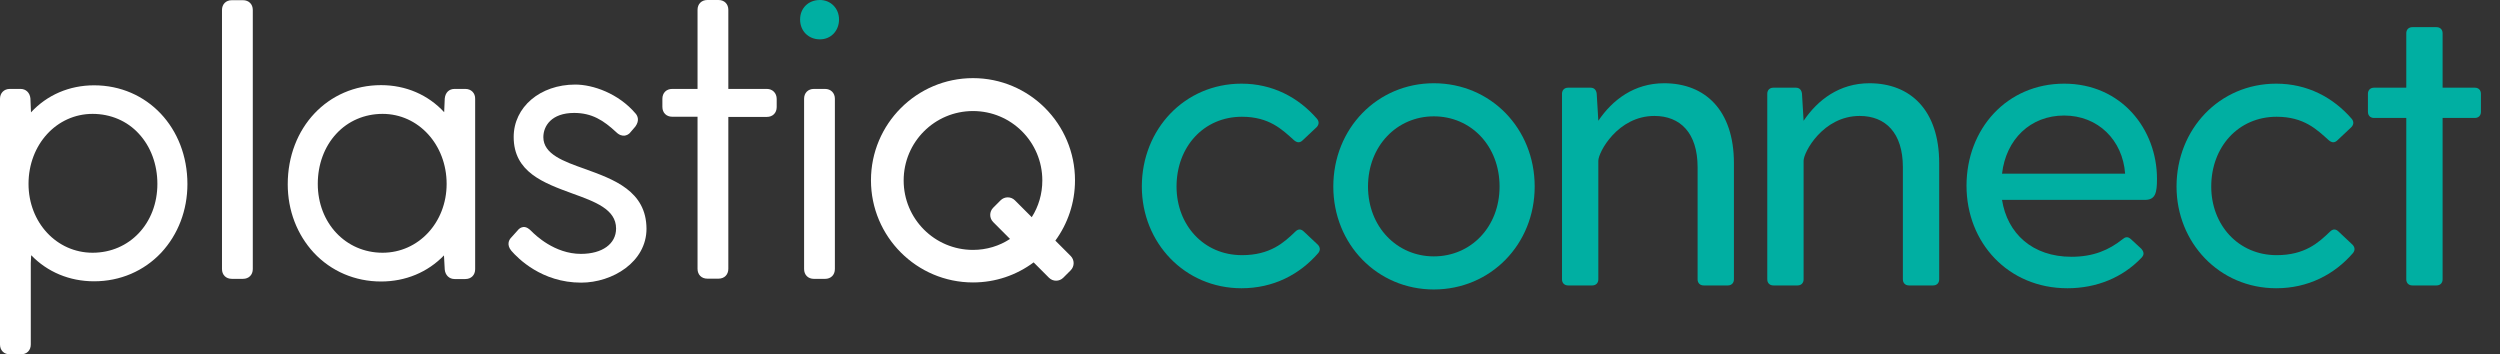
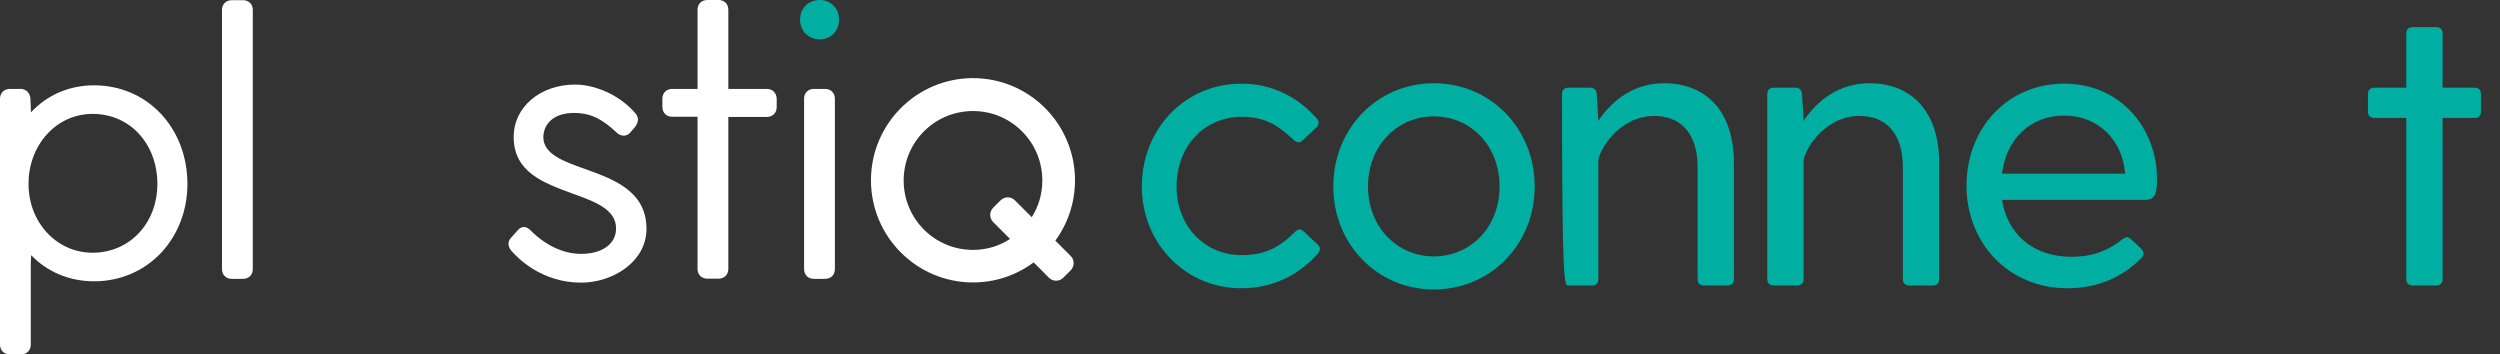
<svg xmlns="http://www.w3.org/2000/svg" width="127" height="18" viewBox="0 0 127 18" fill="none">
  <rect x="0" y="0" width="127" height="18" fill="#333333" stroke="none" />
  <g clip-path="url(#clip0_1955_14480)">
    <path d="M4.78 4.334C3.522 4.334 2.39 4.824 1.574 5.708L1.545 4.997C1.516 4.709 1.315 4.517 1.046 4.517H0.499C0.202 4.517 0 4.728 0 5.017V17.5C0 17.798 0.202 18 0.499 18H1.065C1.363 18 1.564 17.798 1.564 17.5V13.358L1.584 12.964C2.409 13.819 3.532 14.29 4.78 14.29C6.104 14.29 7.313 13.771 8.196 12.83C9.05 11.907 9.521 10.677 9.521 9.351C9.521 6.497 7.486 4.334 4.78 4.334ZM4.703 12.839C2.879 12.839 1.449 11.302 1.449 9.341C1.449 7.342 2.879 5.785 4.703 5.785C5.615 5.785 6.459 6.141 7.054 6.794C7.659 7.448 7.995 8.351 7.995 9.341C7.995 11.34 6.584 12.839 4.703 12.839Z" fill="white" />
    <path d="M12.343 0.01H11.776C11.479 0.01 11.277 0.211 11.277 0.509V13.666C11.277 13.964 11.479 14.165 11.776 14.165H12.343C12.64 14.165 12.842 13.964 12.842 13.666V0.509C12.842 0.211 12.64 0.01 12.343 0.01Z" fill="white" />
-     <path d="M23.639 4.517H23.092C22.814 4.517 22.622 4.7 22.593 5.007L22.564 5.699C21.748 4.815 20.616 4.325 19.358 4.325C16.652 4.325 14.617 6.487 14.617 9.361C14.617 10.687 15.088 11.917 15.942 12.839C16.825 13.781 18.034 14.3 19.358 14.3C20.606 14.3 21.729 13.829 22.554 12.974L22.593 13.695C22.622 13.983 22.823 14.175 23.092 14.175H23.639C23.936 14.175 24.138 13.973 24.138 13.675V5.026C24.148 4.728 23.936 4.517 23.639 4.517ZM19.435 12.839C17.564 12.839 16.143 11.331 16.143 9.341C16.143 8.351 16.479 7.448 17.084 6.795C17.688 6.141 18.523 5.785 19.435 5.785C21.259 5.785 22.689 7.352 22.689 9.341C22.689 11.302 21.259 12.839 19.435 12.839Z" fill="white" />
    <path d="M29.714 8.582C28.629 8.198 27.602 7.832 27.602 6.968C27.602 6.401 28.015 5.737 29.166 5.737C30.069 5.737 30.654 6.112 31.297 6.708C31.46 6.871 31.614 6.9 31.72 6.891C31.796 6.881 31.931 6.852 32.036 6.708L32.276 6.429C32.507 6.112 32.382 5.872 32.286 5.766C31.422 4.748 30.126 4.296 29.224 4.296C27.439 4.296 26.095 5.439 26.095 6.958C26.095 8.745 27.612 9.293 29.08 9.831C30.222 10.245 31.297 10.629 31.297 11.609C31.297 12.388 30.597 12.897 29.512 12.897C28.168 12.897 27.189 11.936 26.997 11.744C26.892 11.638 26.758 11.523 26.594 11.532C26.479 11.542 26.374 11.6 26.287 11.715L25.942 12.099C25.865 12.186 25.721 12.436 25.98 12.743C26.306 13.118 27.516 14.358 29.522 14.358C31.115 14.358 32.842 13.31 32.842 11.619C32.833 9.697 31.172 9.111 29.714 8.582Z" fill="white" />
    <path d="M38.957 4.517H36.999V0.5C36.999 0.202 36.797 0 36.5 0H35.934C35.636 0 35.435 0.202 35.435 0.5V4.517H34.148C33.851 4.517 33.649 4.719 33.649 5.017V5.43C33.649 5.728 33.851 5.93 34.148 5.93H35.435V13.656C35.435 13.954 35.636 14.156 35.934 14.156H36.5C36.797 14.156 36.999 13.954 36.999 13.656V5.939H38.957C39.254 5.939 39.456 5.737 39.456 5.439V5.026C39.456 4.728 39.245 4.517 38.957 4.517Z" fill="white" />
    <path d="M41.653 0C41.068 0 40.645 0.413 40.645 0.99C40.645 1.576 41.068 1.999 41.653 1.999C42.21 1.999 42.623 1.566 42.623 0.99C42.623 0.423 42.2 0 41.653 0Z" fill="#00AFA2" />
    <path d="M41.913 4.517H41.347C41.049 4.517 40.848 4.719 40.848 5.017V13.666C40.848 13.964 41.049 14.166 41.347 14.166H41.913C42.211 14.166 42.412 13.964 42.412 13.666V5.017C42.412 4.728 42.211 4.517 41.913 4.517Z" fill="white" />
    <path d="M53.612 12.224C54.236 11.369 54.61 10.312 54.61 9.159C54.61 6.295 52.288 3.969 49.428 3.969C46.568 3.969 44.245 6.295 44.245 9.159C44.245 12.022 46.568 14.348 49.428 14.348C50.579 14.348 51.645 13.973 52.509 13.329L53.286 14.108C53.487 14.31 53.814 14.31 54.015 14.108L54.39 13.733C54.591 13.531 54.591 13.204 54.39 13.003L53.612 12.224ZM49.428 12.695C47.48 12.695 45.906 11.119 45.906 9.168C45.906 7.217 47.48 5.641 49.428 5.641C51.376 5.641 52.95 7.217 52.95 9.168C52.95 9.85 52.758 10.494 52.413 11.033L51.558 10.177C51.357 9.975 51.03 9.975 50.829 10.177L50.455 10.552C50.253 10.754 50.253 11.081 50.455 11.282L51.309 12.138C50.771 12.493 50.119 12.695 49.428 12.695Z" fill="white" />
    <path d="M63.089 12.962C61.141 12.962 59.768 11.425 59.768 9.477C59.768 7.468 61.141 5.931 63.089 5.931C64.483 5.931 65.139 6.587 65.733 7.12C65.897 7.263 66.041 7.263 66.184 7.12L66.881 6.464C67.004 6.341 67.025 6.177 66.902 6.033C65.959 4.947 64.647 4.25 63.068 4.25C60.178 4.25 58.005 6.566 58.005 9.477C58.005 12.327 60.178 14.643 63.068 14.643C64.688 14.643 66.02 13.946 66.963 12.86C67.086 12.716 67.066 12.552 66.943 12.429L66.246 11.773C66.102 11.63 65.959 11.609 65.795 11.773C65.221 12.327 64.524 12.962 63.089 12.962Z" fill="#00AFA2" />
    <path d="M72.837 14.705C75.727 14.705 77.962 12.409 77.962 9.477C77.962 6.525 75.727 4.229 72.837 4.229C69.967 4.229 67.732 6.525 67.732 9.477C67.732 12.409 69.967 14.705 72.837 14.705ZM72.837 13.024C70.971 13.024 69.495 11.527 69.495 9.477C69.495 7.407 70.971 5.91 72.837 5.91C74.723 5.91 76.178 7.407 76.178 9.477C76.178 11.527 74.723 13.024 72.837 13.024Z" fill="#00AFA2" />
-     <path d="M84.536 4.229C83.019 4.229 81.912 5.07 81.195 6.136L81.113 4.762C81.092 4.578 80.99 4.455 80.805 4.455H79.657C79.473 4.455 79.35 4.578 79.35 4.762V14.192C79.35 14.377 79.473 14.5 79.657 14.5H80.887C81.072 14.5 81.195 14.377 81.195 14.192V8.165C81.195 7.735 82.179 5.89 84.044 5.89C85.356 5.89 86.238 6.751 86.238 8.493V14.192C86.238 14.377 86.361 14.5 86.545 14.5H87.775C87.96 14.5 88.083 14.377 88.083 14.192V8.288C88.083 5.603 86.627 4.229 84.536 4.229Z" fill="#00AFA2" />
+     <path d="M84.536 4.229C83.019 4.229 81.912 5.07 81.195 6.136L81.113 4.762C81.092 4.578 80.99 4.455 80.805 4.455H79.657C79.473 4.455 79.35 4.578 79.35 4.762C79.35 14.377 79.473 14.5 79.657 14.5H80.887C81.072 14.5 81.195 14.377 81.195 14.192V8.165C81.195 7.735 82.179 5.89 84.044 5.89C85.356 5.89 86.238 6.751 86.238 8.493V14.192C86.238 14.377 86.361 14.5 86.545 14.5H87.775C87.96 14.5 88.083 14.377 88.083 14.192V8.288C88.083 5.603 86.627 4.229 84.536 4.229Z" fill="#00AFA2" />
    <path d="M94.965 4.229C93.448 4.229 92.341 5.07 91.623 6.136L91.541 4.762C91.521 4.578 91.418 4.455 91.234 4.455H90.086C89.901 4.455 89.778 4.578 89.778 4.762V14.192C89.778 14.377 89.901 14.5 90.086 14.5H91.316C91.5 14.5 91.623 14.377 91.623 14.192V8.165C91.623 7.735 92.607 5.89 94.473 5.89C95.785 5.89 96.666 6.751 96.666 8.493V14.192C96.666 14.377 96.789 14.5 96.974 14.5H98.204C98.388 14.5 98.511 14.377 98.511 14.192V8.288C98.511 5.603 97.056 4.229 94.965 4.229Z" fill="#00AFA2" />
    <path d="M104.86 4.25C101.949 4.25 99.899 6.546 99.899 9.436C99.899 12.327 102.011 14.643 105.024 14.643C106.521 14.643 107.833 14.09 108.776 13.106C108.94 12.942 108.919 12.798 108.776 12.634L108.243 12.142C108.079 11.999 107.956 12.04 107.812 12.163C107.136 12.696 106.357 13.044 105.229 13.044C103.241 13.044 101.97 11.855 101.703 10.154H108.96C109.493 10.154 109.575 9.805 109.575 9.088C109.575 6.546 107.751 4.25 104.86 4.25ZM104.86 5.869C106.582 5.869 107.833 7.12 107.956 8.821H101.703C101.908 7.079 103.138 5.869 104.86 5.869Z" fill="#00AFA2" />
-     <path d="M115.652 12.962C113.705 12.962 112.331 11.425 112.331 9.477C112.331 7.468 113.705 5.931 115.652 5.931C117.046 5.931 117.702 6.587 118.297 7.12C118.461 7.263 118.604 7.263 118.748 7.12L119.445 6.464C119.568 6.341 119.588 6.177 119.465 6.033C118.522 4.947 117.21 4.25 115.632 4.25C112.741 4.25 110.568 6.566 110.568 9.477C110.568 12.327 112.741 14.643 115.632 14.643C117.251 14.643 118.584 13.946 119.527 12.86C119.65 12.716 119.629 12.552 119.506 12.429L118.809 11.773C118.666 11.63 118.522 11.609 118.358 11.773C117.784 12.327 117.087 12.962 115.652 12.962Z" fill="#00AFA2" />
    <path d="M125.724 4.455H124.084V1.687C124.084 1.503 123.961 1.38 123.776 1.38H122.546C122.362 1.38 122.239 1.503 122.239 1.687V4.455H120.599C120.414 4.455 120.291 4.578 120.291 4.762V5.685C120.291 5.869 120.414 5.992 120.599 5.992H122.239V14.192C122.239 14.377 122.362 14.5 122.546 14.5H123.776C123.961 14.5 124.084 14.377 124.084 14.192V5.992H125.724C125.908 5.992 126.031 5.869 126.031 5.685V4.762C126.031 4.578 125.908 4.455 125.724 4.455Z" fill="#00AFA2" />
  </g>
  <defs>
    <clipPath id="clip0_1955_14480">
      <rect width="126.5" height="18" fill="white" />
    </clipPath>
  </defs>
</svg>